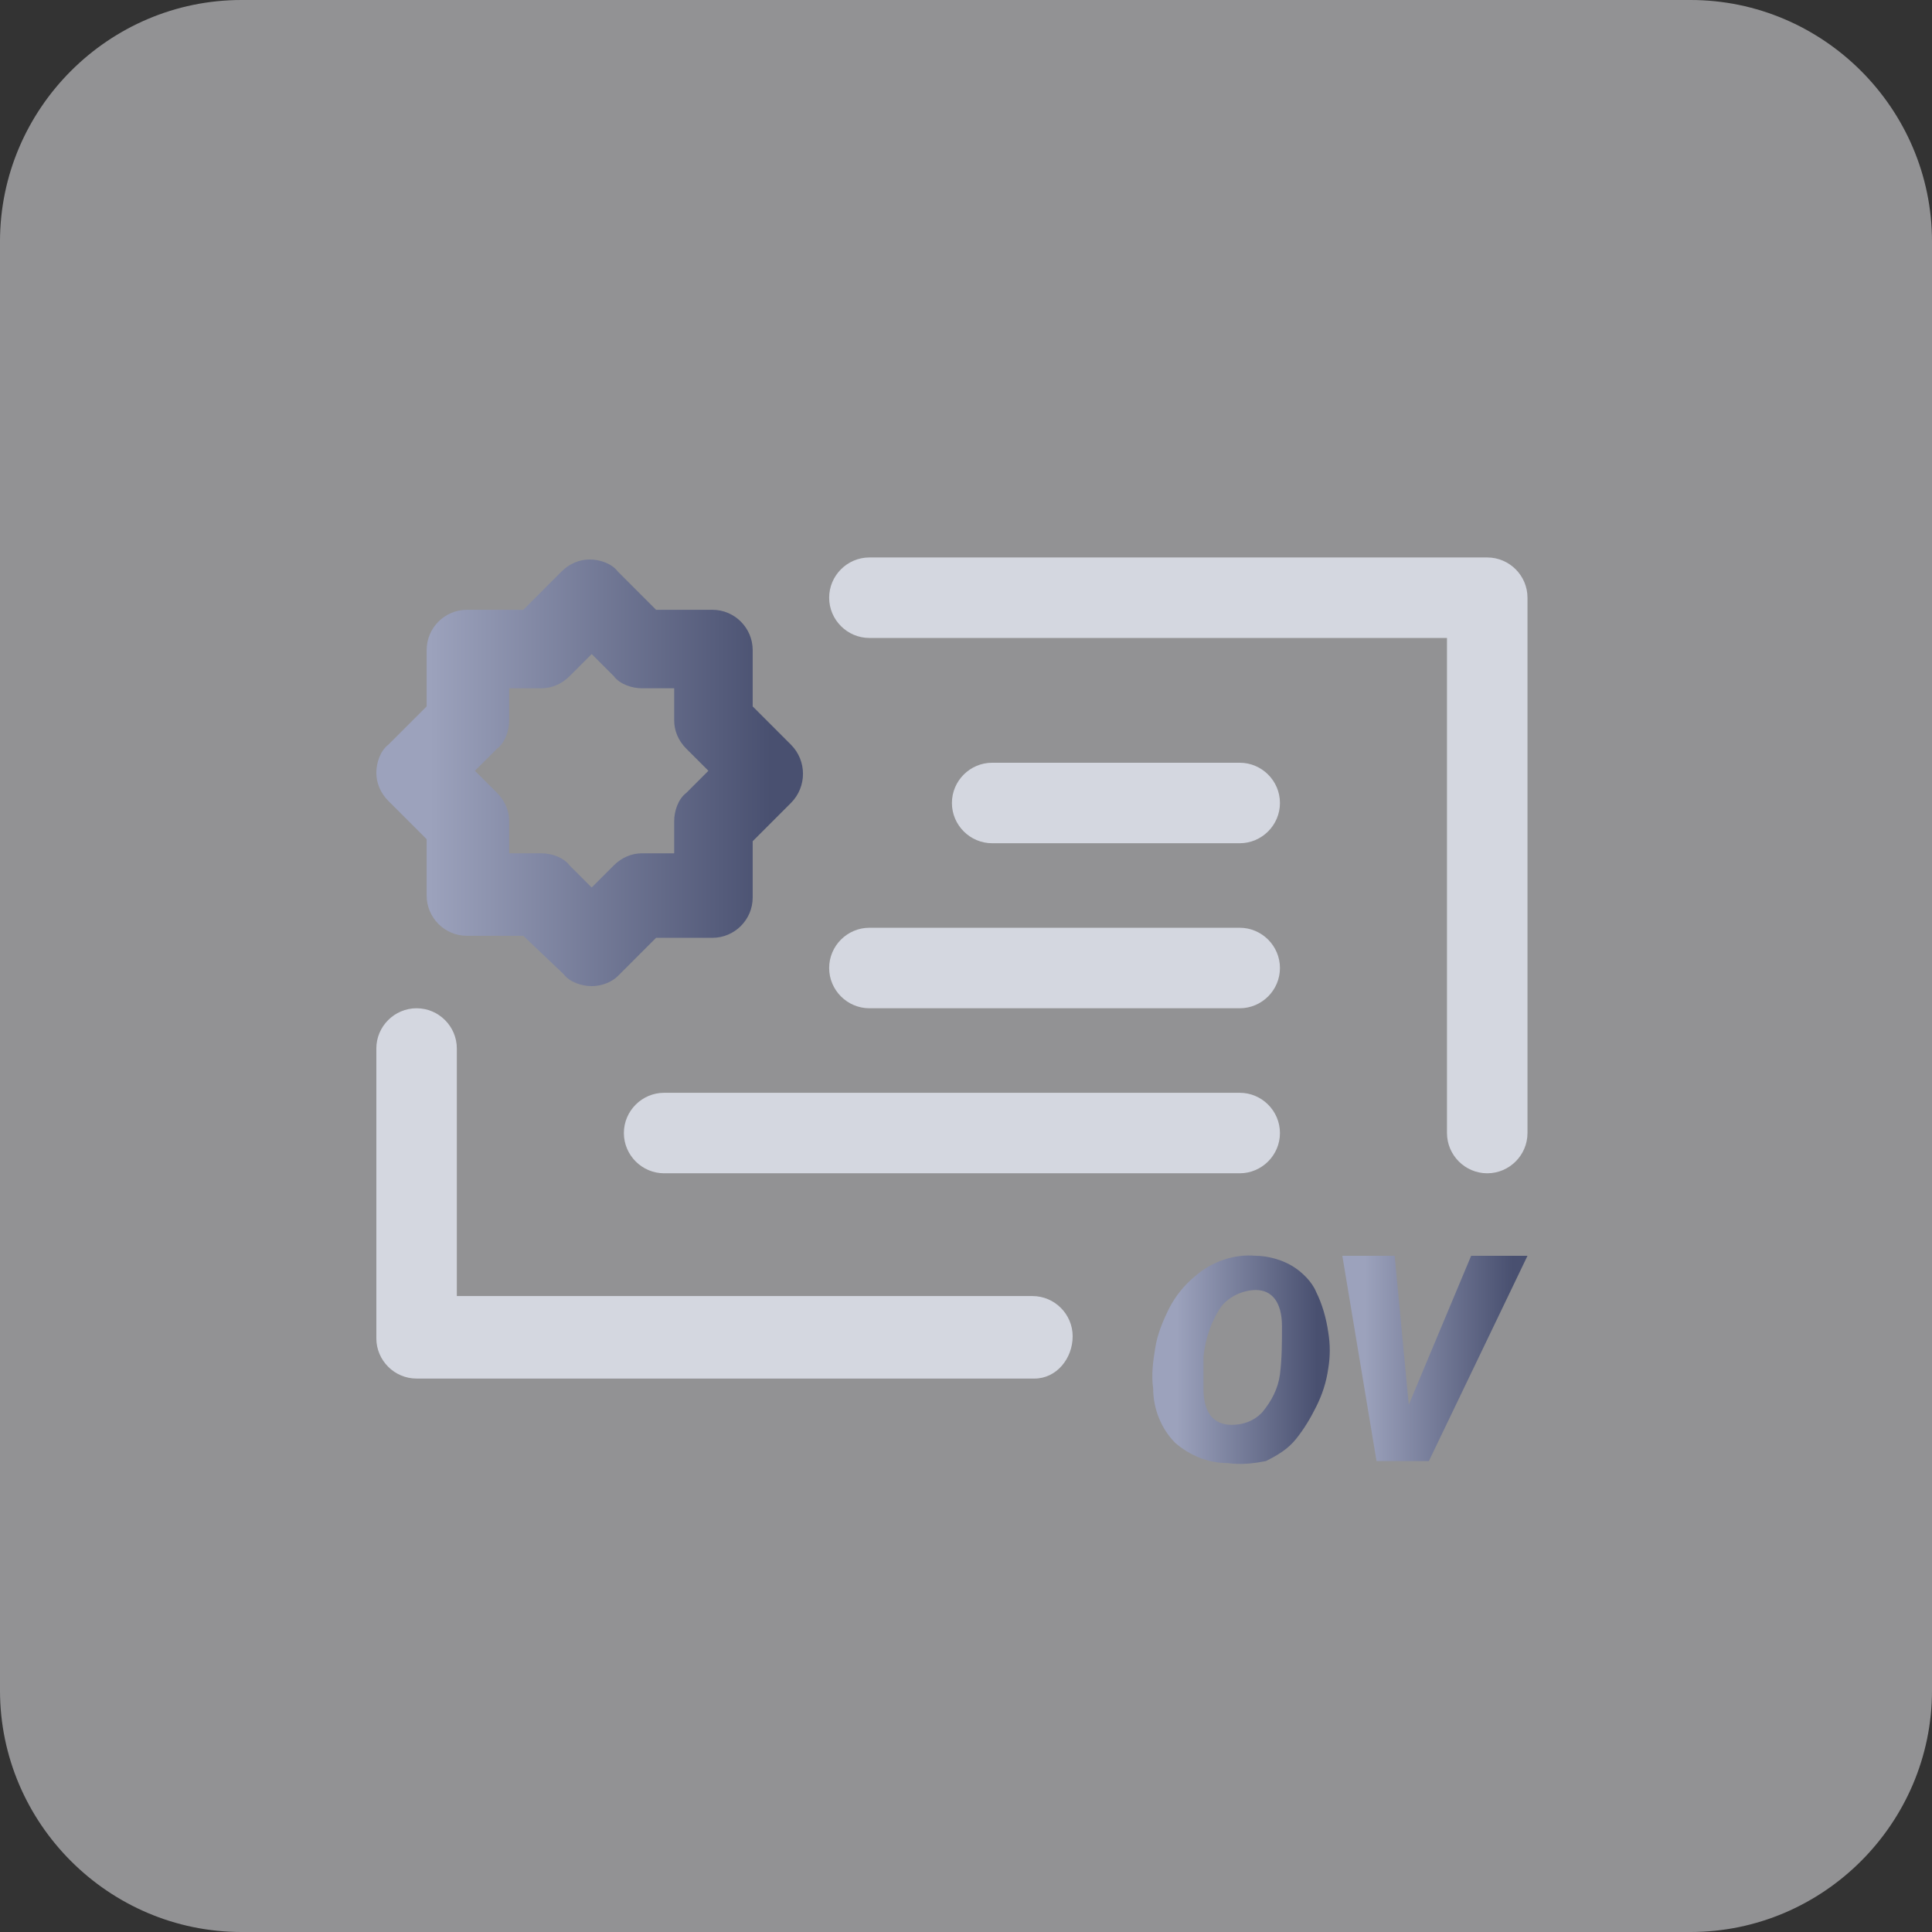
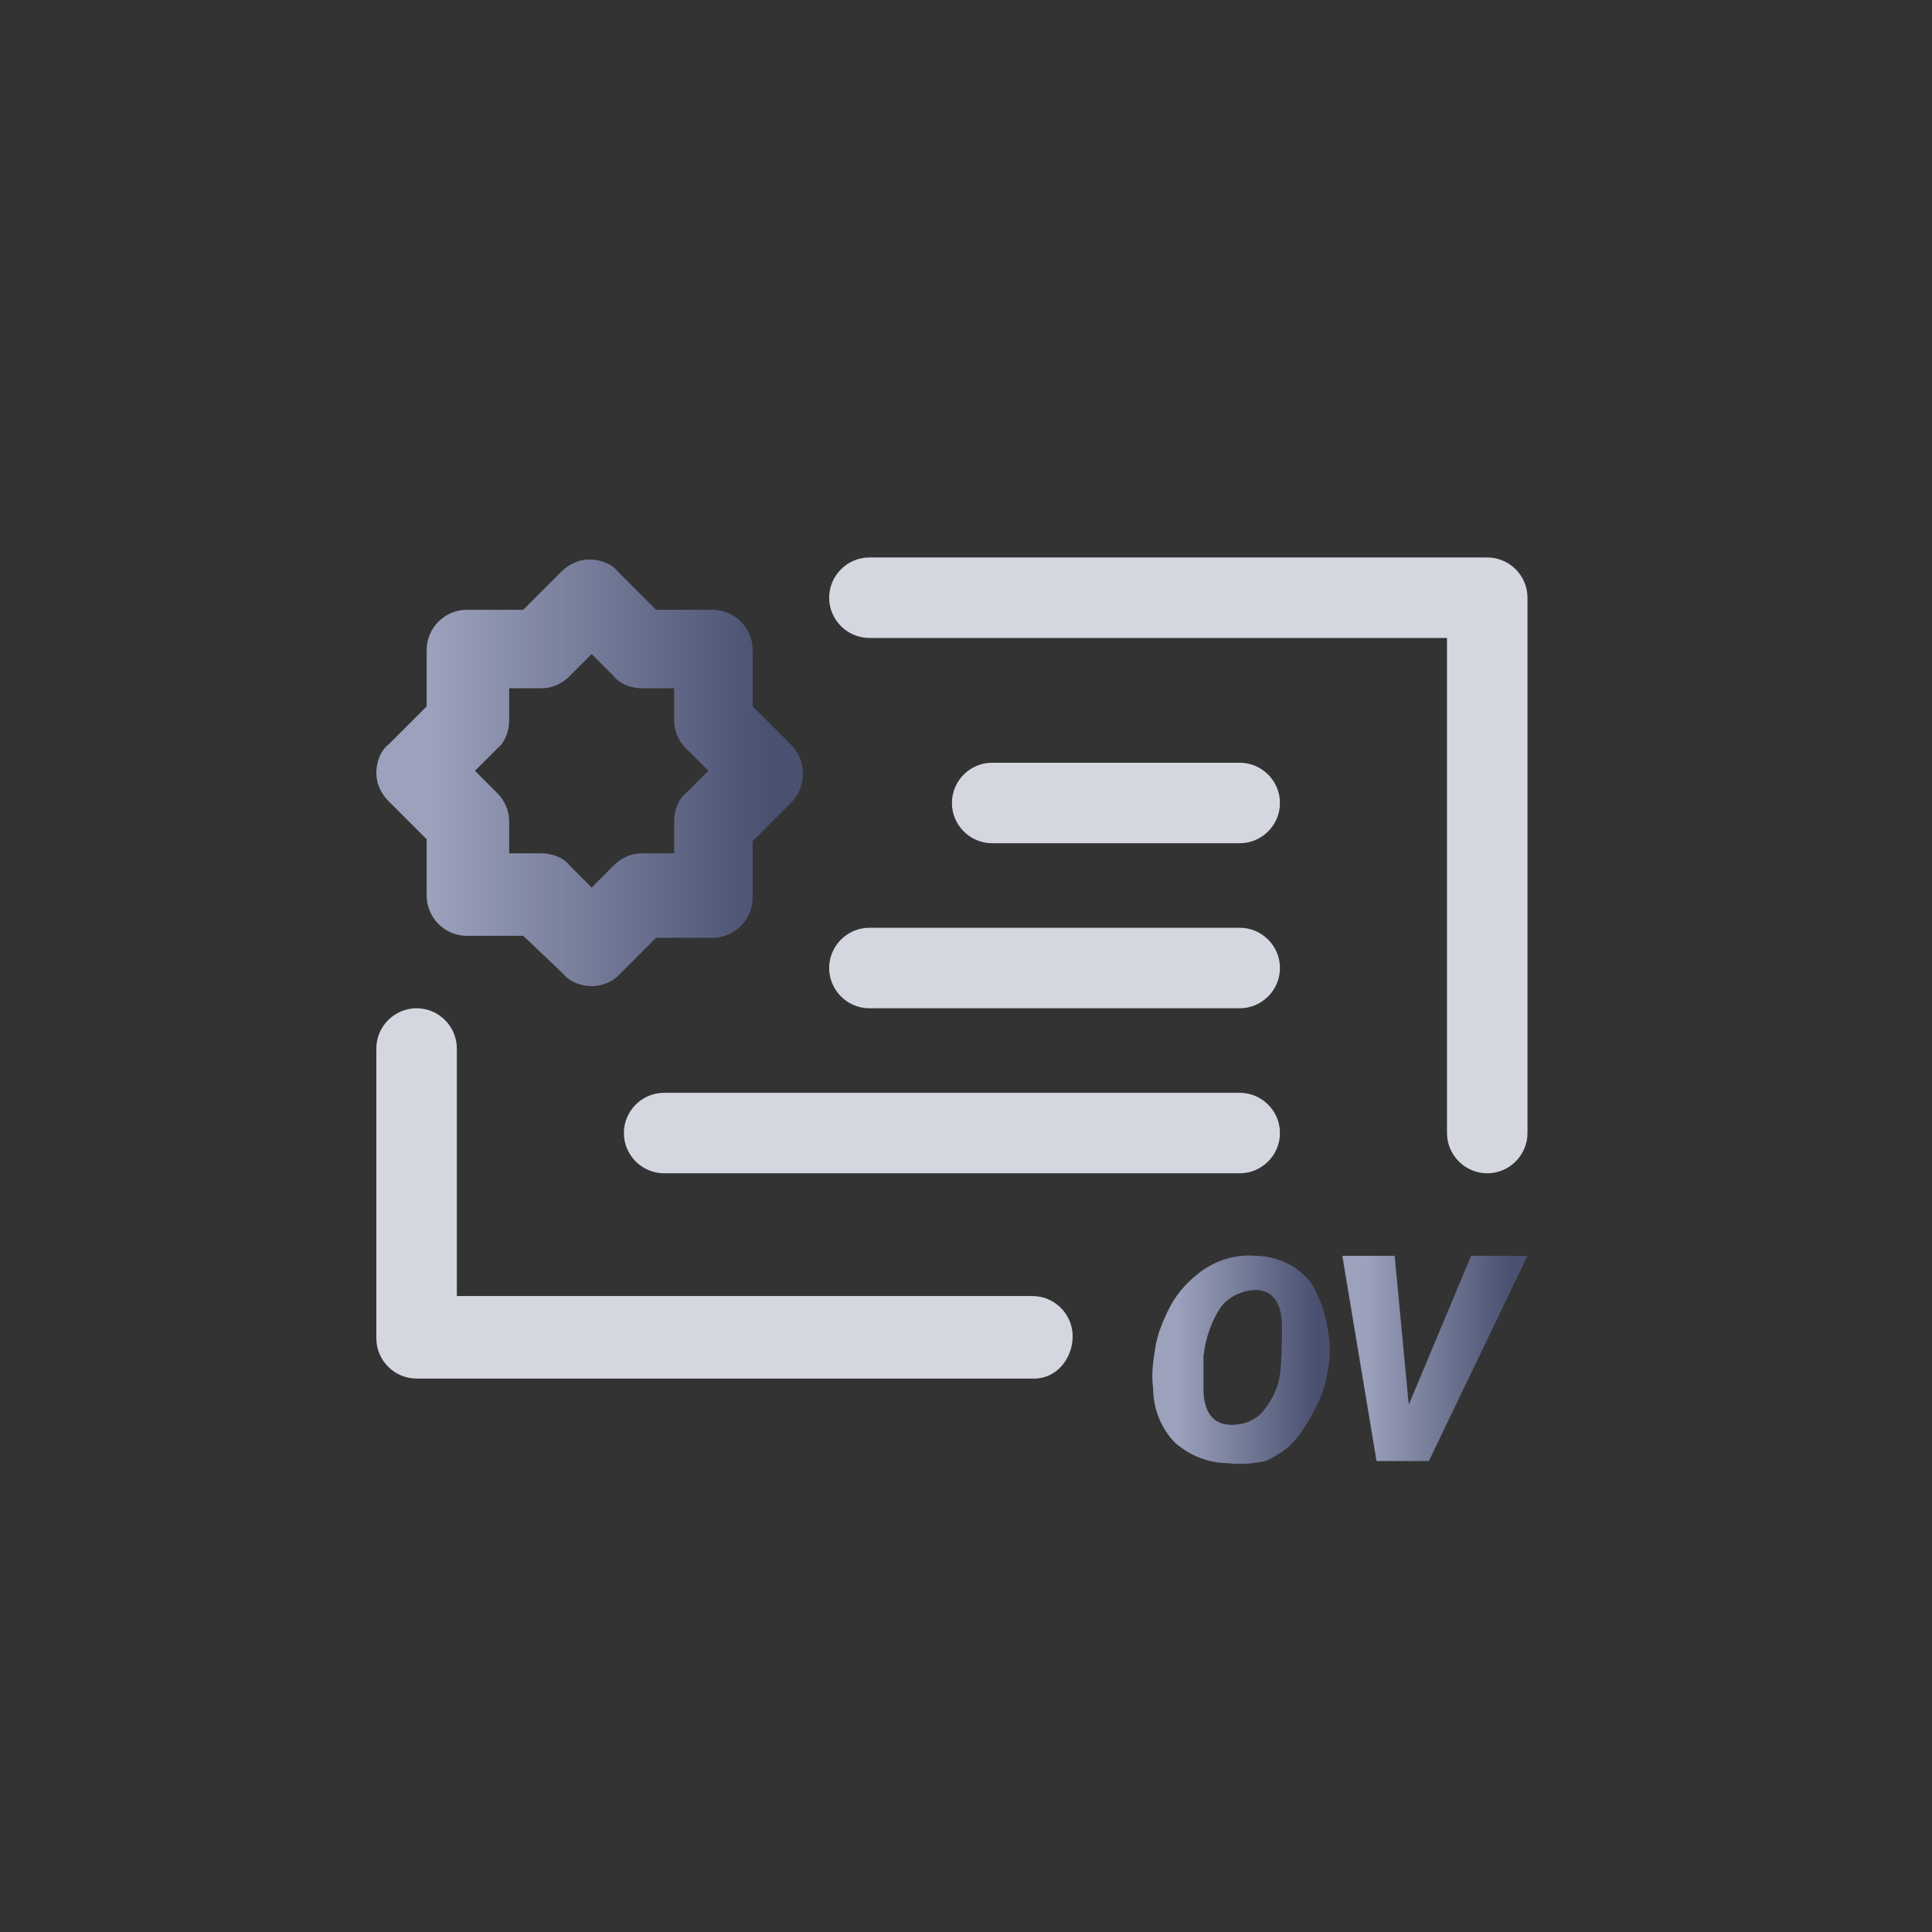
<svg xmlns="http://www.w3.org/2000/svg" version="1.1" id="图层_1" x="0px" y="0px" viewBox="0 0 96 96" style="enable-background:new 0 0 96 96;" xml:space="preserve">
  <rect x="0" y="0" width="96" height="96" fill="#333333" stroke="none" />
  <style type="text/css">
	.st0{opacity:0.5;fill:#F2F3F7;enable-background:new    ;}
	.st1{fill:#D4D7E0;}
	.st2{fill:url(#SVGID_1_);}
	.st3{fill:url(#SVGID_00000007418388254156061000000008172050481647633826_);}
	.st4{fill:url(#SVGID_00000109000043701801933630000017075150176027710082_);}
</style>
-   <path id="Rectangle_1934" class="st0" d="M12,0h72c6.6,0,12,5.4,12,12v72c0,6.6-5.4,12-12,12H12C5.4,96,0,90.6,0,84V12  C0,5.4,5.4,0,12,0z" />
  <g>
    <g>
      <path class="st1" d="M51.4,68.5H20.7c-1.1,0-2-0.9-2-2V52.1c0-1.1,0.9-2,2-2s2,0.9,2,2v12.3h28.6c1.1,0,2,0.9,2,2    S52.5,68.5,51.4,68.5z" />
    </g>
    <g>
      <path class="st1" d="M73.9,58.3c-1.1,0-2-0.9-2-2V31.7H43.2c-1.1,0-2-0.9-2-2c0-1.1,0.9-2,2-2h30.7c1.1,0,2,0.9,2,2v26.6    C75.9,57.4,75,58.3,73.9,58.3z" />
    </g>
    <g>
      <path class="st1" d="M61.6,41.9H49.3c-1.1,0-2-0.9-2-2s0.9-2,2-2h12.3c1.1,0,2,0.9,2,2S62.7,41.9,61.6,41.9z" />
    </g>
    <g>
      <path class="st1" d="M61.6,50.1H43.2c-1.1,0-2-0.9-2-2s0.9-2,2-2h18.4c1.1,0,2,0.9,2,2S62.7,50.1,61.6,50.1z" />
    </g>
    <g>
      <path class="st1" d="M61.6,58.3H33c-1.1,0-2-0.9-2-2s0.9-2,2-2h28.6c1.1,0,2,0.9,2,2S62.7,58.3,61.6,58.3z" />
    </g>
    <g>
      <g>
        <linearGradient id="SVGID_1_" gradientUnits="userSpaceOnUse" x1="18.67" y1="38.307" x2="40.101" y2="38.307">
          <stop offset="0.126" style="stop-color:#9CA2BC" />
          <stop offset="0.916" style="stop-color:#495070" />
        </linearGradient>
        <path class="st2" d="M29.4,49c-0.5,0-1.1-0.2-1.4-0.6L26,46.5h-2.8c-1.1,0-2-0.9-2-2v-2.8l-1.9-1.9c-0.4-0.4-0.6-0.9-0.6-1.4     c0-0.5,0.2-1.1,0.6-1.4l1.9-1.9v-2.8c0-1.1,0.9-2,2-2H26l1.9-1.9c0.4-0.4,0.9-0.6,1.4-0.6l0,0c0.5,0,1.1,0.2,1.4,0.6l1.9,1.9h2.8     c1.1,0,2,0.9,2,2v2.8l1.9,1.9c0.8,0.8,0.8,2.1,0,2.9l-1.9,1.9v2.8c0,1.1-0.9,2-2,2h-2.8l-1.9,1.9C30.4,48.8,29.9,49,29.4,49z      M25.3,42.4h1.6c0.5,0,1.1,0.2,1.4,0.6l1.1,1.1l1.1-1.1c0.4-0.4,0.9-0.6,1.4-0.6h1.6v-1.6c0-0.5,0.2-1.1,0.6-1.4l1.1-1.1     l-1.1-1.1c-0.4-0.4-0.6-0.9-0.6-1.4v-1.6h-1.6c-0.5,0-1.1-0.2-1.4-0.6l-1.1-1.1l-1.1,1.1c-0.4,0.4-0.9,0.6-1.4,0.6h-1.6v1.6     c0,0.5-0.2,1.1-0.6,1.4l-1.1,1.1l1.1,1.1c0.4,0.4,0.6,0.9,0.6,1.4V42.4z" />
      </g>
      <g>
        <linearGradient id="SVGID_00000101068941235229117260000011047691764205500854_" gradientUnits="userSpaceOnUse" x1="66.645" y1="67.469" x2="75.93" y2="67.469">
          <stop offset="0.126" style="stop-color:#9CA2BC" />
          <stop offset="0.916" style="stop-color:#495070" />
        </linearGradient>
        <path style="fill:url(#SVGID_00000101068941235229117260000011047691764205500854_);" d="M70,69.8l3.1-7.4h2.8L71,72.6h-2.6     l-1.7-10.2h2.6L70,69.8z" />
      </g>
      <g>
        <linearGradient id="SVGID_00000158707198915679003460000012773350031678931380_" gradientUnits="userSpaceOnUse" x1="57.354" y1="67.447" x2="66.198" y2="67.447">
          <stop offset="0.126" style="stop-color:#9CA2BC" />
          <stop offset="0.916" style="stop-color:#495070" />
        </linearGradient>
        <path style="fill:url(#SVGID_00000158707198915679003460000012773350031678931380_);" d="M61,72.7c-1,0-1.9-0.4-2.6-1     c-0.7-0.7-1.1-1.7-1.1-2.7c-0.1-0.7,0-1.4,0.1-2c0.1-0.7,0.4-1.4,0.7-2c0.3-0.6,0.8-1.2,1.3-1.6c0.8-0.7,1.9-1.1,3-1     c0.6,0,1.3,0.2,1.8,0.5c0.5,0.3,1,0.8,1.2,1.3c0.3,0.6,0.5,1.3,0.6,2c0.1,0.6,0.1,1.2,0,1.8c-0.1,0.7-0.3,1.3-0.6,1.9     c-0.3,0.6-0.6,1.1-1,1.6c-0.4,0.5-0.9,0.8-1.5,1.1C62.4,72.7,61.7,72.8,61,72.7z M63.7,65.9c0-1.2-0.5-1.8-1.3-1.8     c-0.6,0-1.3,0.3-1.7,0.8c-0.5,0.7-0.8,1.6-0.9,2.5c0,0.5,0,1,0,1.6c0,1.2,0.5,1.8,1.4,1.8c0.6,0,1.1-0.2,1.5-0.6     c0.5-0.6,0.8-1.2,0.9-1.9C63.7,67.5,63.7,66.7,63.7,65.9z" />
      </g>
    </g>
  </g>
</svg>